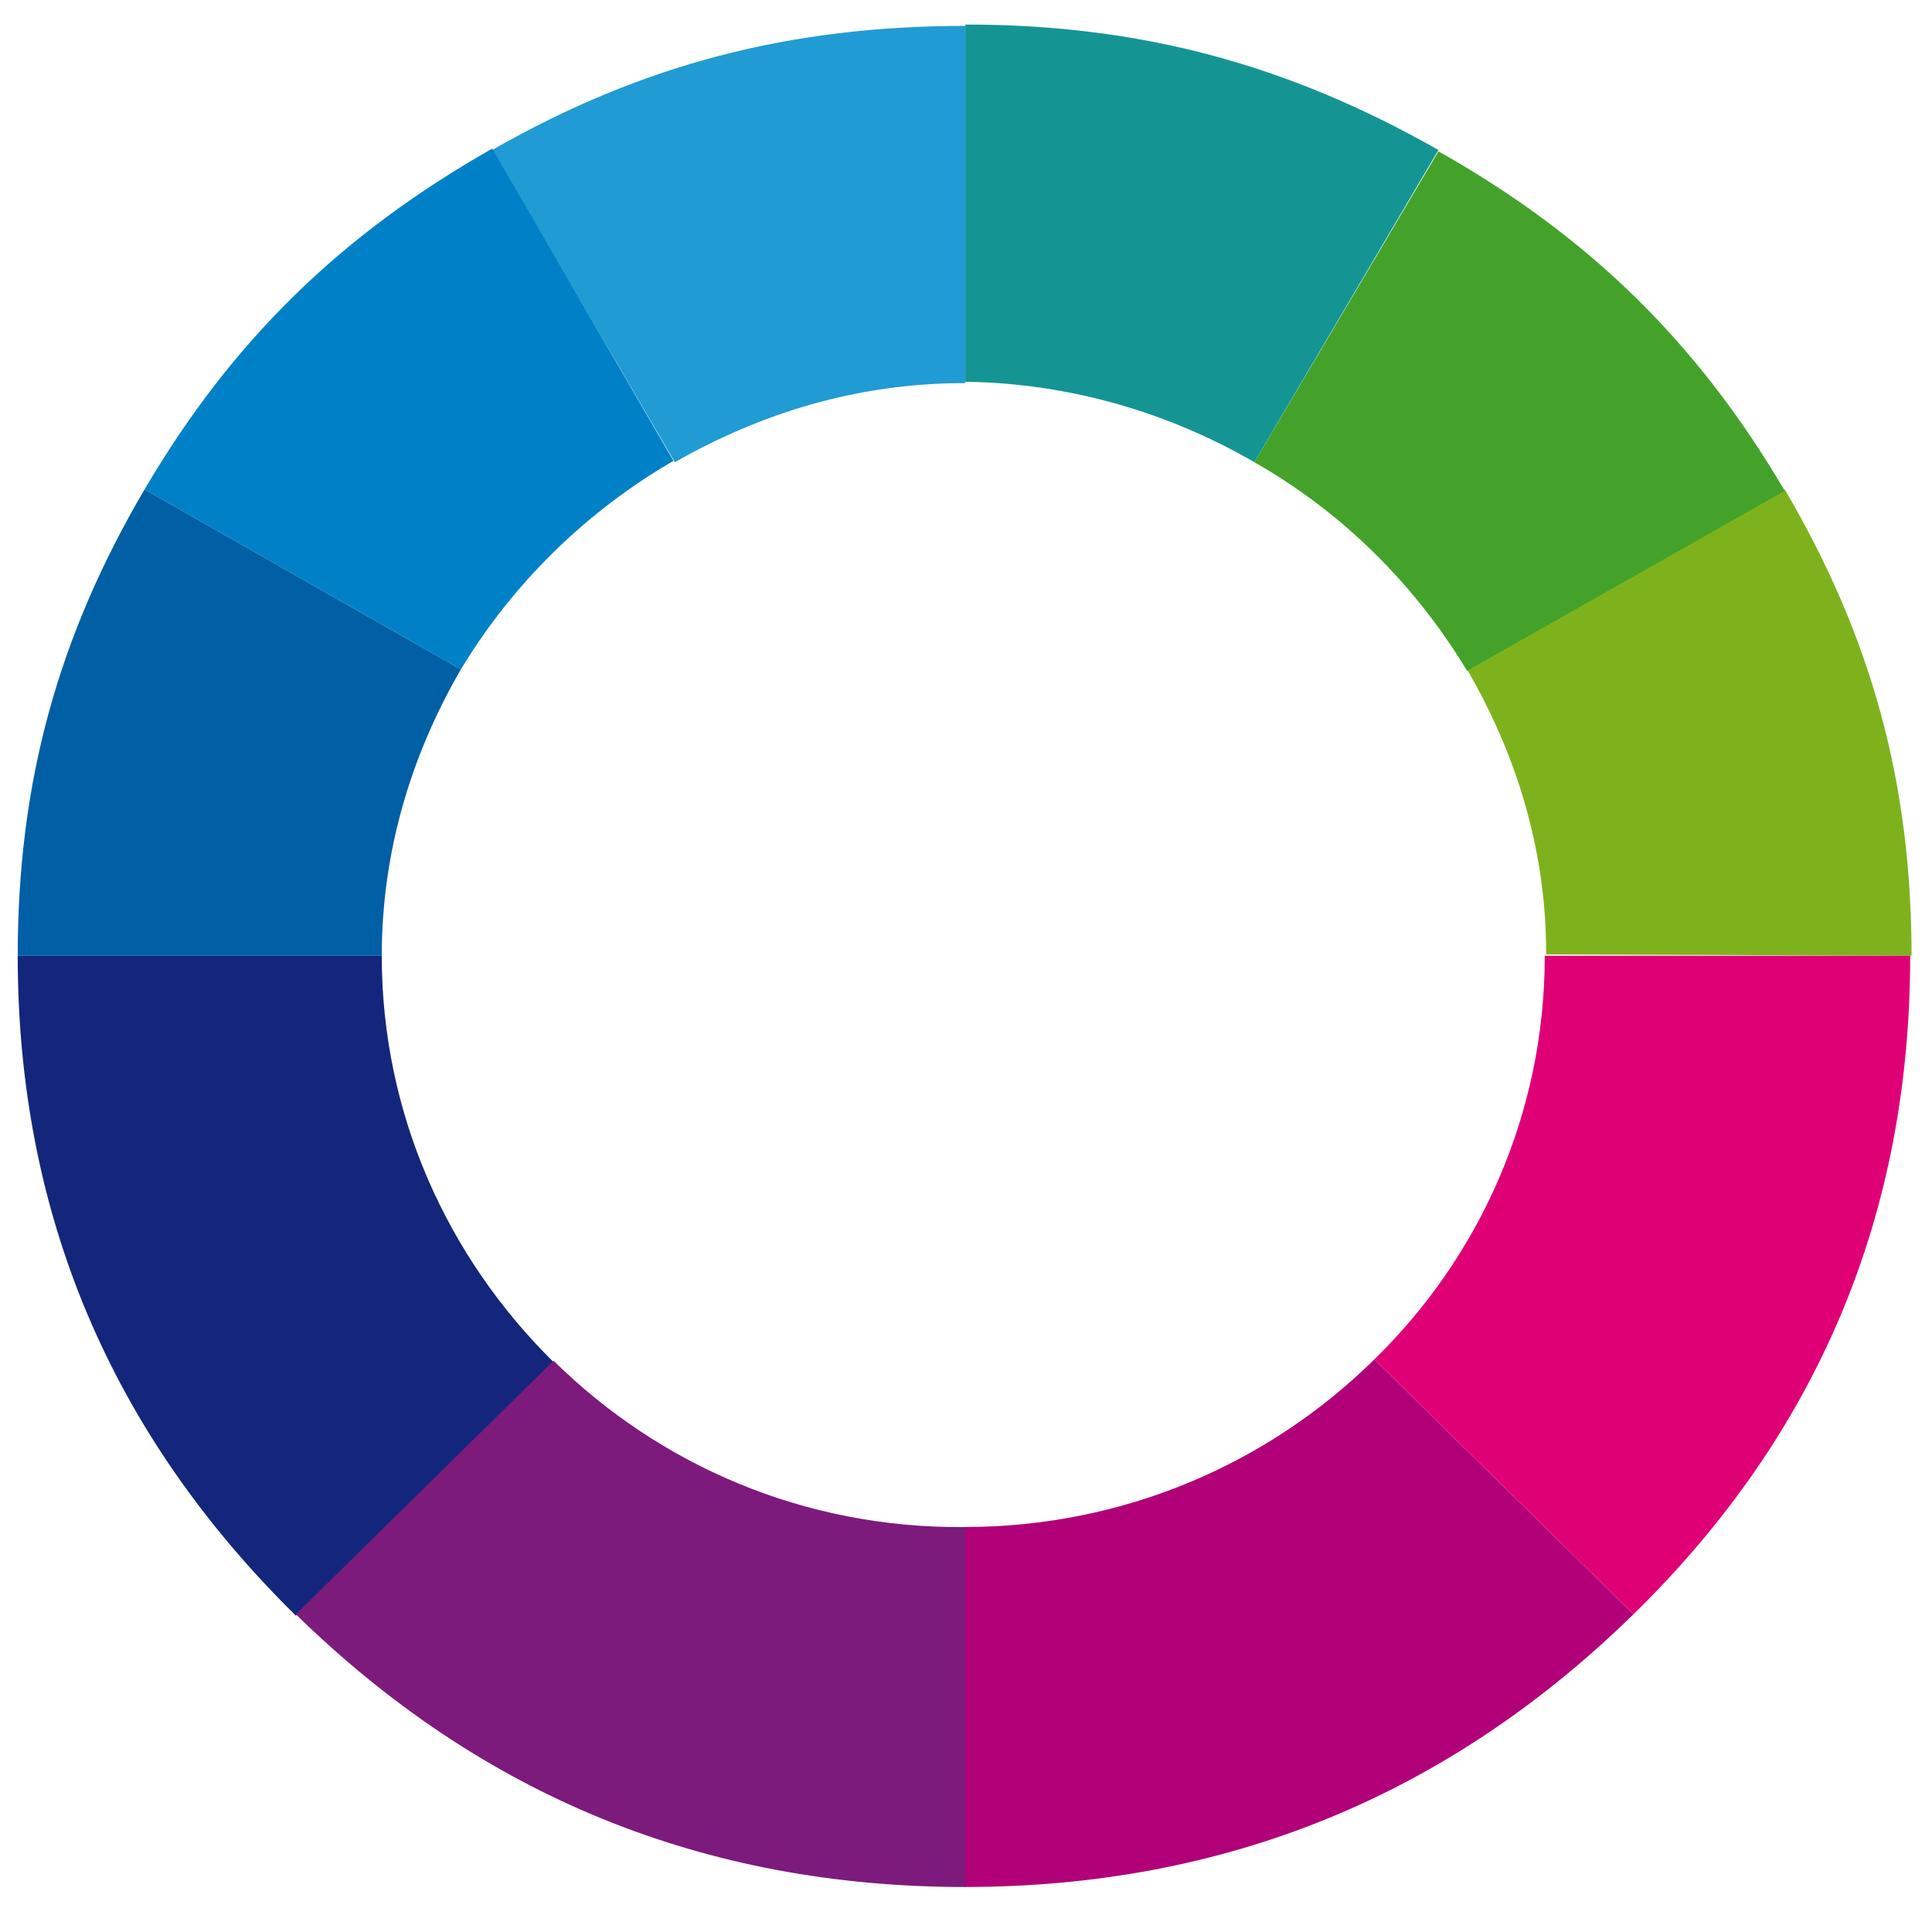
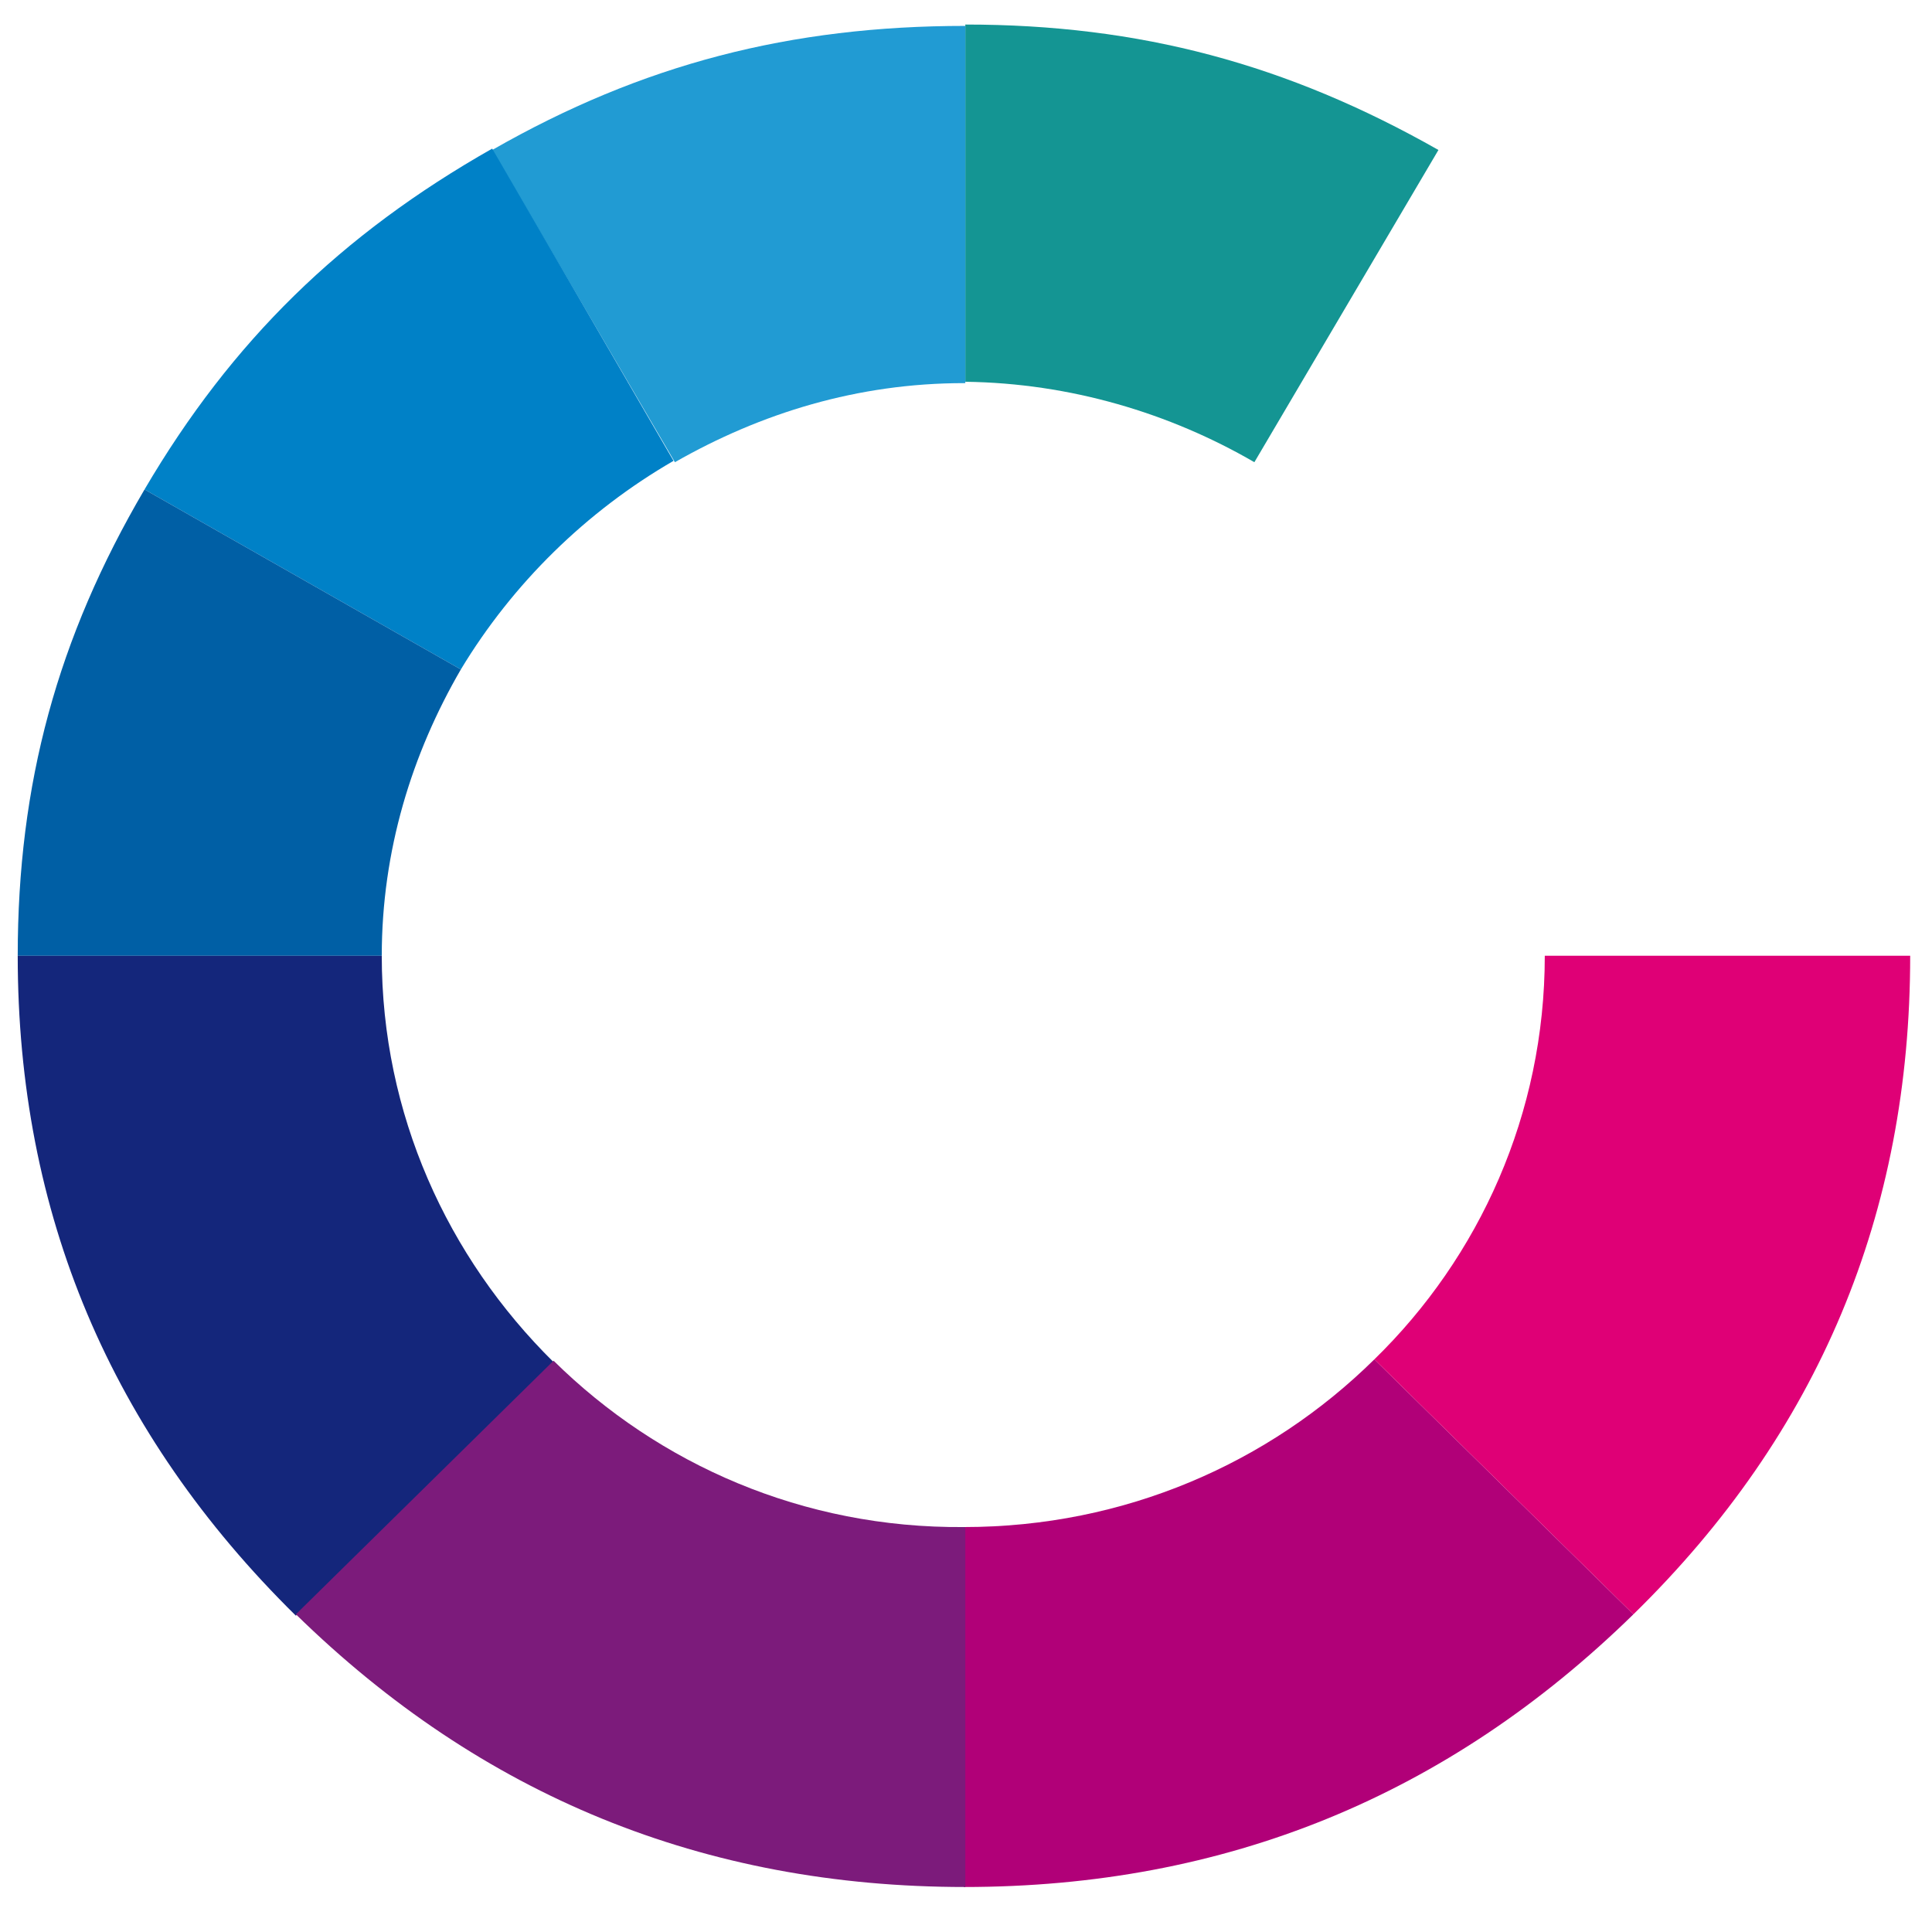
<svg xmlns="http://www.w3.org/2000/svg" xmlns:xlink="http://www.w3.org/1999/xlink" version="1.1" id="Laag_1" x="0px" y="0px" viewBox="0 0 141.7 141.7" style="enable-background:new 0 0 141.7 141.7;" xml:space="preserve" width="141.7" height="141.7">
  <style type="text/css">
	.st0{clip-path:url(#SVGID_2_);fill:#149593;}
	.st1{clip-path:url(#SVGID_2_);fill:#219BD3;}
	.st2{clip-path:url(#SVGID_2_);fill:#0081C7;}
	.st3{clip-path:url(#SVGID_2_);fill:#005FA5;}
	.st4{clip-path:url(#SVGID_2_);fill:#7EB21D;}
	.st5{clip-path:url(#SVGID_2_);fill:#44A22B;}
	.st6{clip-path:url(#SVGID_2_);fill:#B10078;}
	.st7{clip-path:url(#SVGID_2_);fill:#14267B;}
	.st8{clip-path:url(#SVGID_2_);fill:#7C1B7B;}
	.st9{clip-path:url(#SVGID_2_);fill:#DF0076;}
</style>
  <g>
    <defs>
      <rect id="SVGID_1_" x="1.3" y="1.8" width="138.9" height="136.6" />
    </defs>
    <clipPath id="SVGID_2_">
      <use xlink:href="#SVGID_1_" style="overflow:visible;" />
    </clipPath>
    <path class="st0" d="M92,33.9L105.5,11C94.4,4.7,83.6,1.8,70.8,1.8l0,26.2C78.5,28.1,85.8,30.3,92,33.9" />
    <path class="st1" d="M70.8,28.1l0-26.2c-12.8,0-23.7,2.8-34.7,9.1l13.4,22.9c6.3-3.6,13.4-5.8,21.2-5.8   C70.7,28.1,70.7,28.1,70.8,28.1" />
    <path class="st2" d="M49.4,33.8L36.1,10.9C25,17.2,17,25,10.6,35.9l23.2,13.2C37.6,42.8,43,37.5,49.4,33.8" />
    <path class="st3" d="M33.8,49.1L10.6,35.9C4.2,46.8,1.3,57.5,1.3,70.1l26.7,0c0,0,0,0,0,0C28,62.4,30.2,55.3,33.8,49.1" />
-     <path class="st4" d="M140.2,70.1c0-12.6-2.9-23.3-9.3-34.2l-23.3,13.2c3.6,6.2,5.8,13.2,5.8,20.8c0,0,0,0.1,0,0.1L140.2,70.1z" />
-     <path class="st5" d="M130.9,36c-6.4-10.9-14.4-18.7-25.4-24.9L92,33.9c6.5,3.7,11.8,9,15.6,15.3L130.9,36z" />
    <path class="st6" d="M70.7,112v26.4c19.2,0,35.5-6.7,49.1-20l-19-18.7C93.1,107.3,82.5,112,70.7,112" />
    <path class="st7" d="M28,70.1l-26.7,0c0,18.9,6.8,35,20.4,48.4l18.9-18.6C32.8,92.2,28,81.7,28,70.1" />
    <path class="st8" d="M40.6,99.8l-18.9,18.6c13.6,13.3,29.9,20,49.1,20V112c0,0-0.1,0-0.1,0C58.9,112.1,48.3,107.4,40.6,99.8" />
    <path class="st9" d="M100.8,99.7l19,18.7c13.6-13.3,20.3-29.4,20.3-48.3l-26.8,0C113.3,81.7,108.5,92.2,100.8,99.7" />
  </g>
</svg>